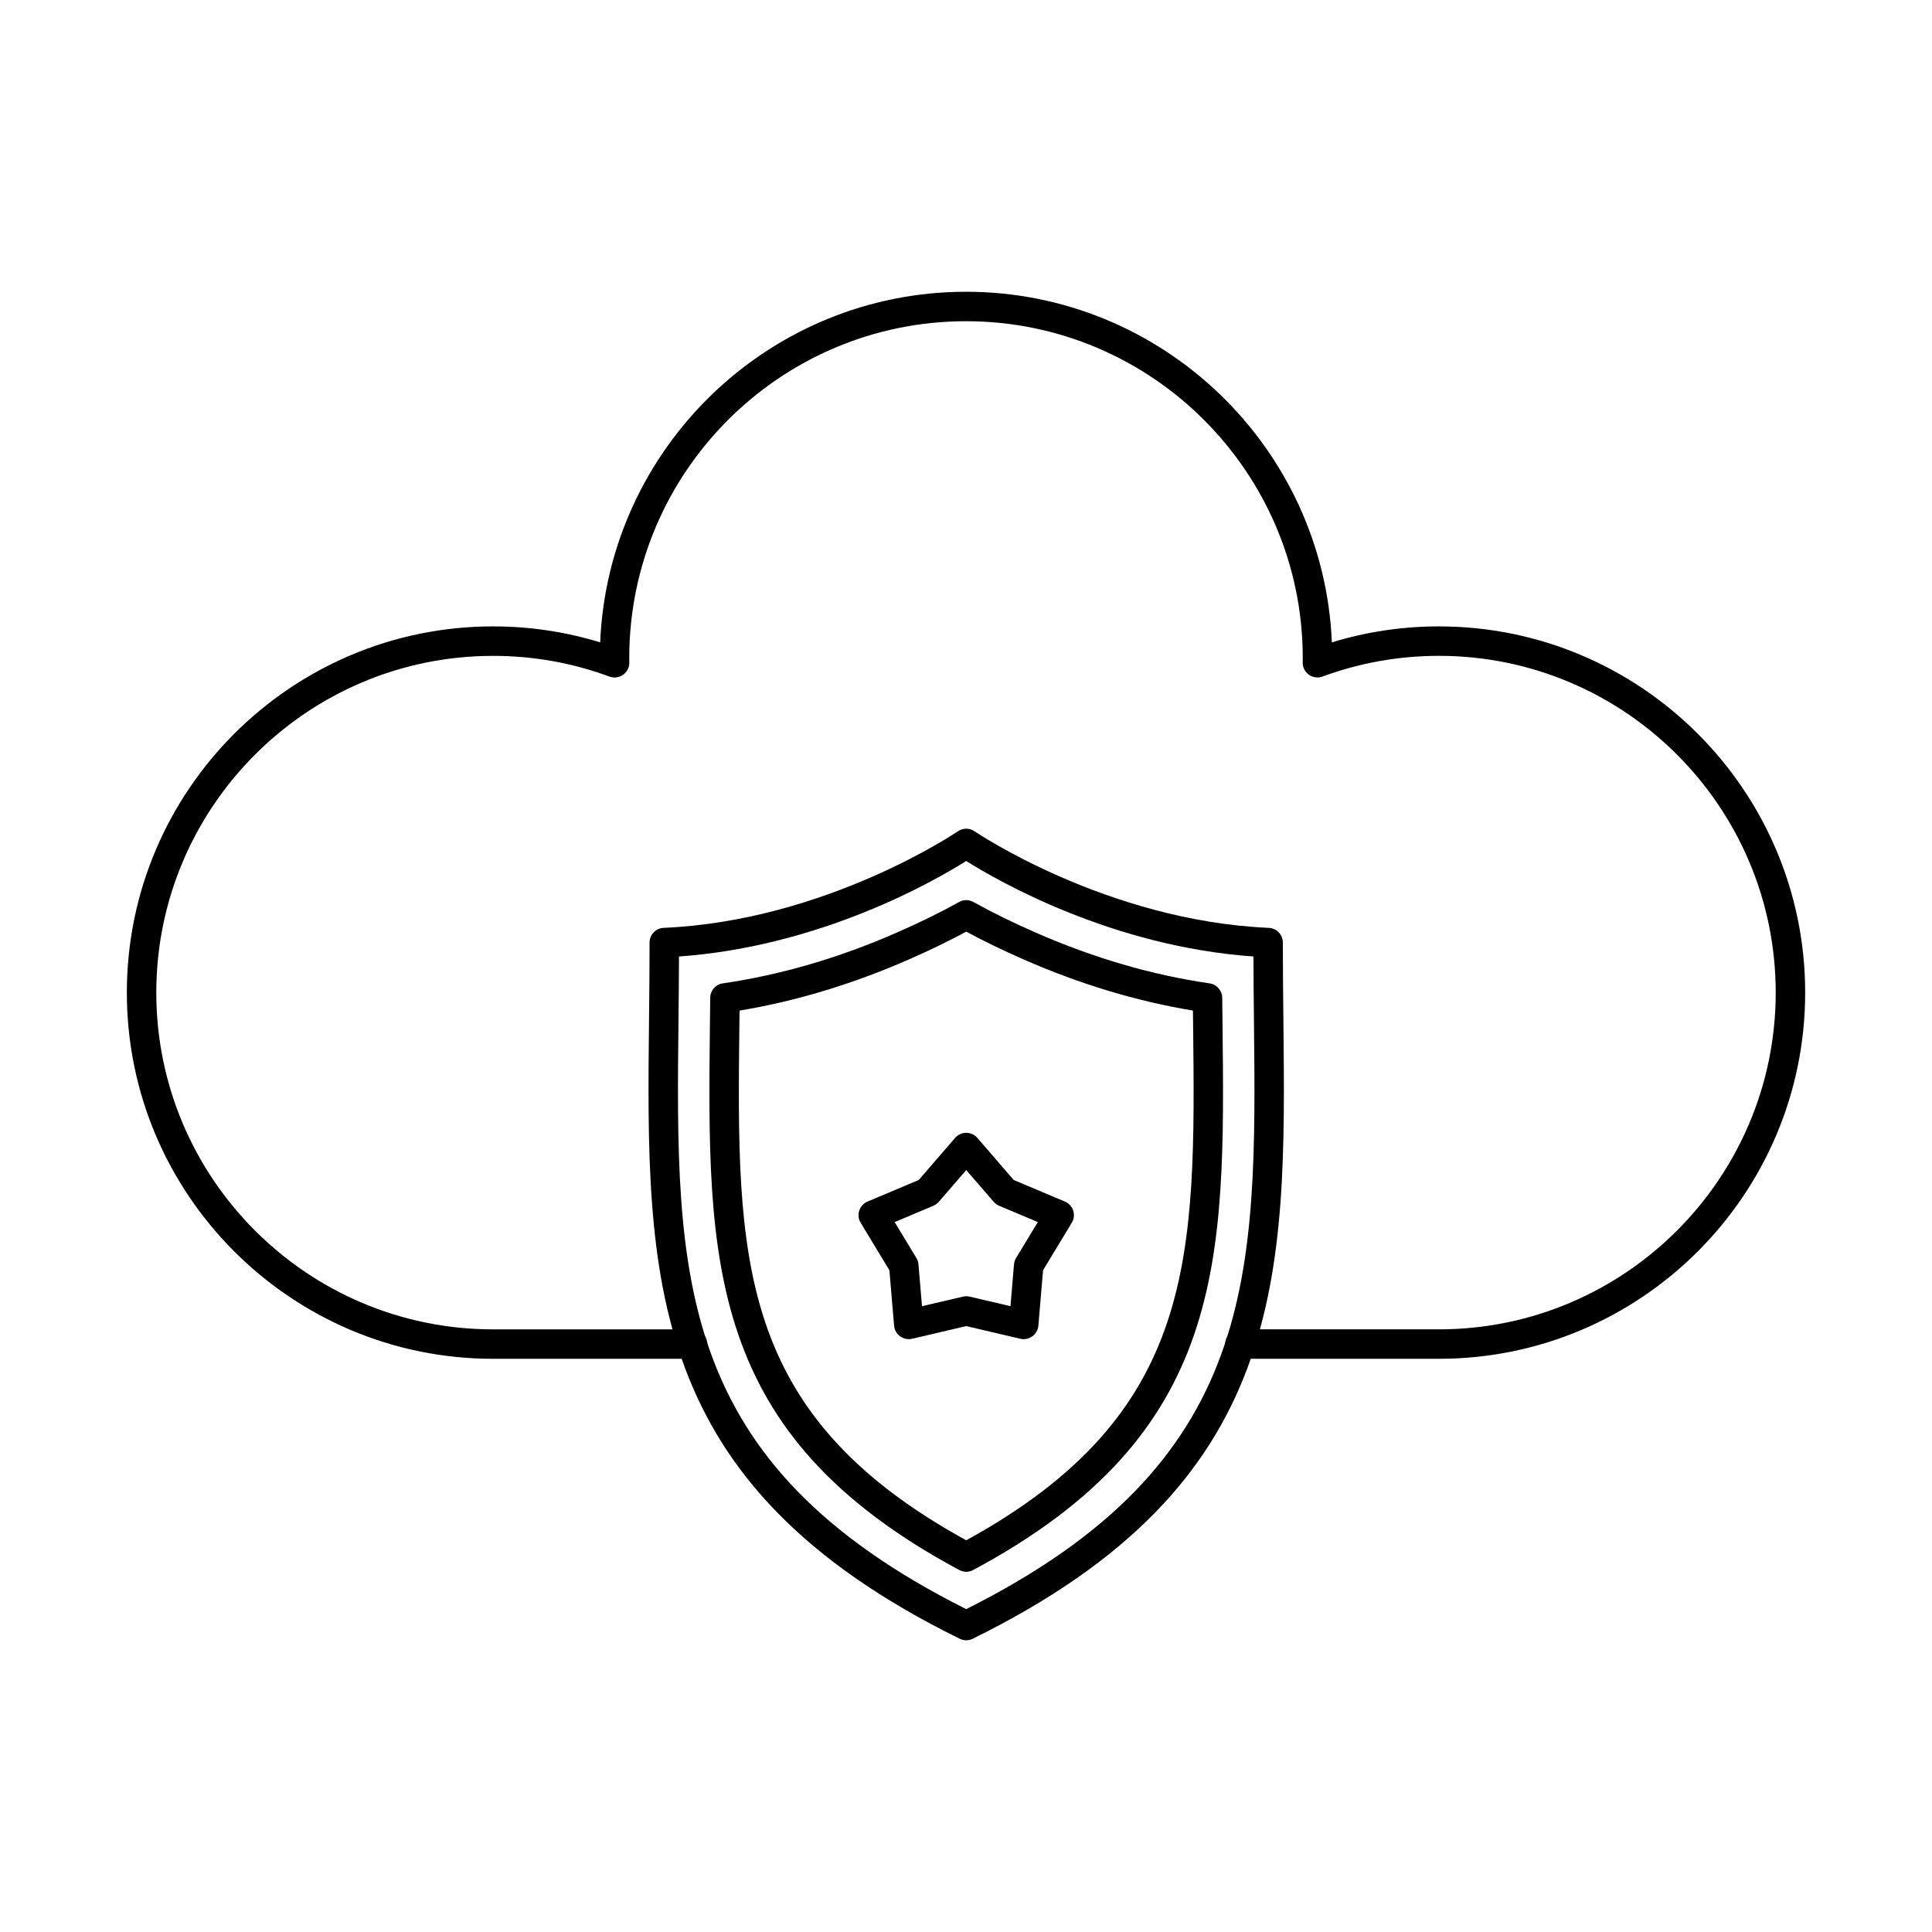
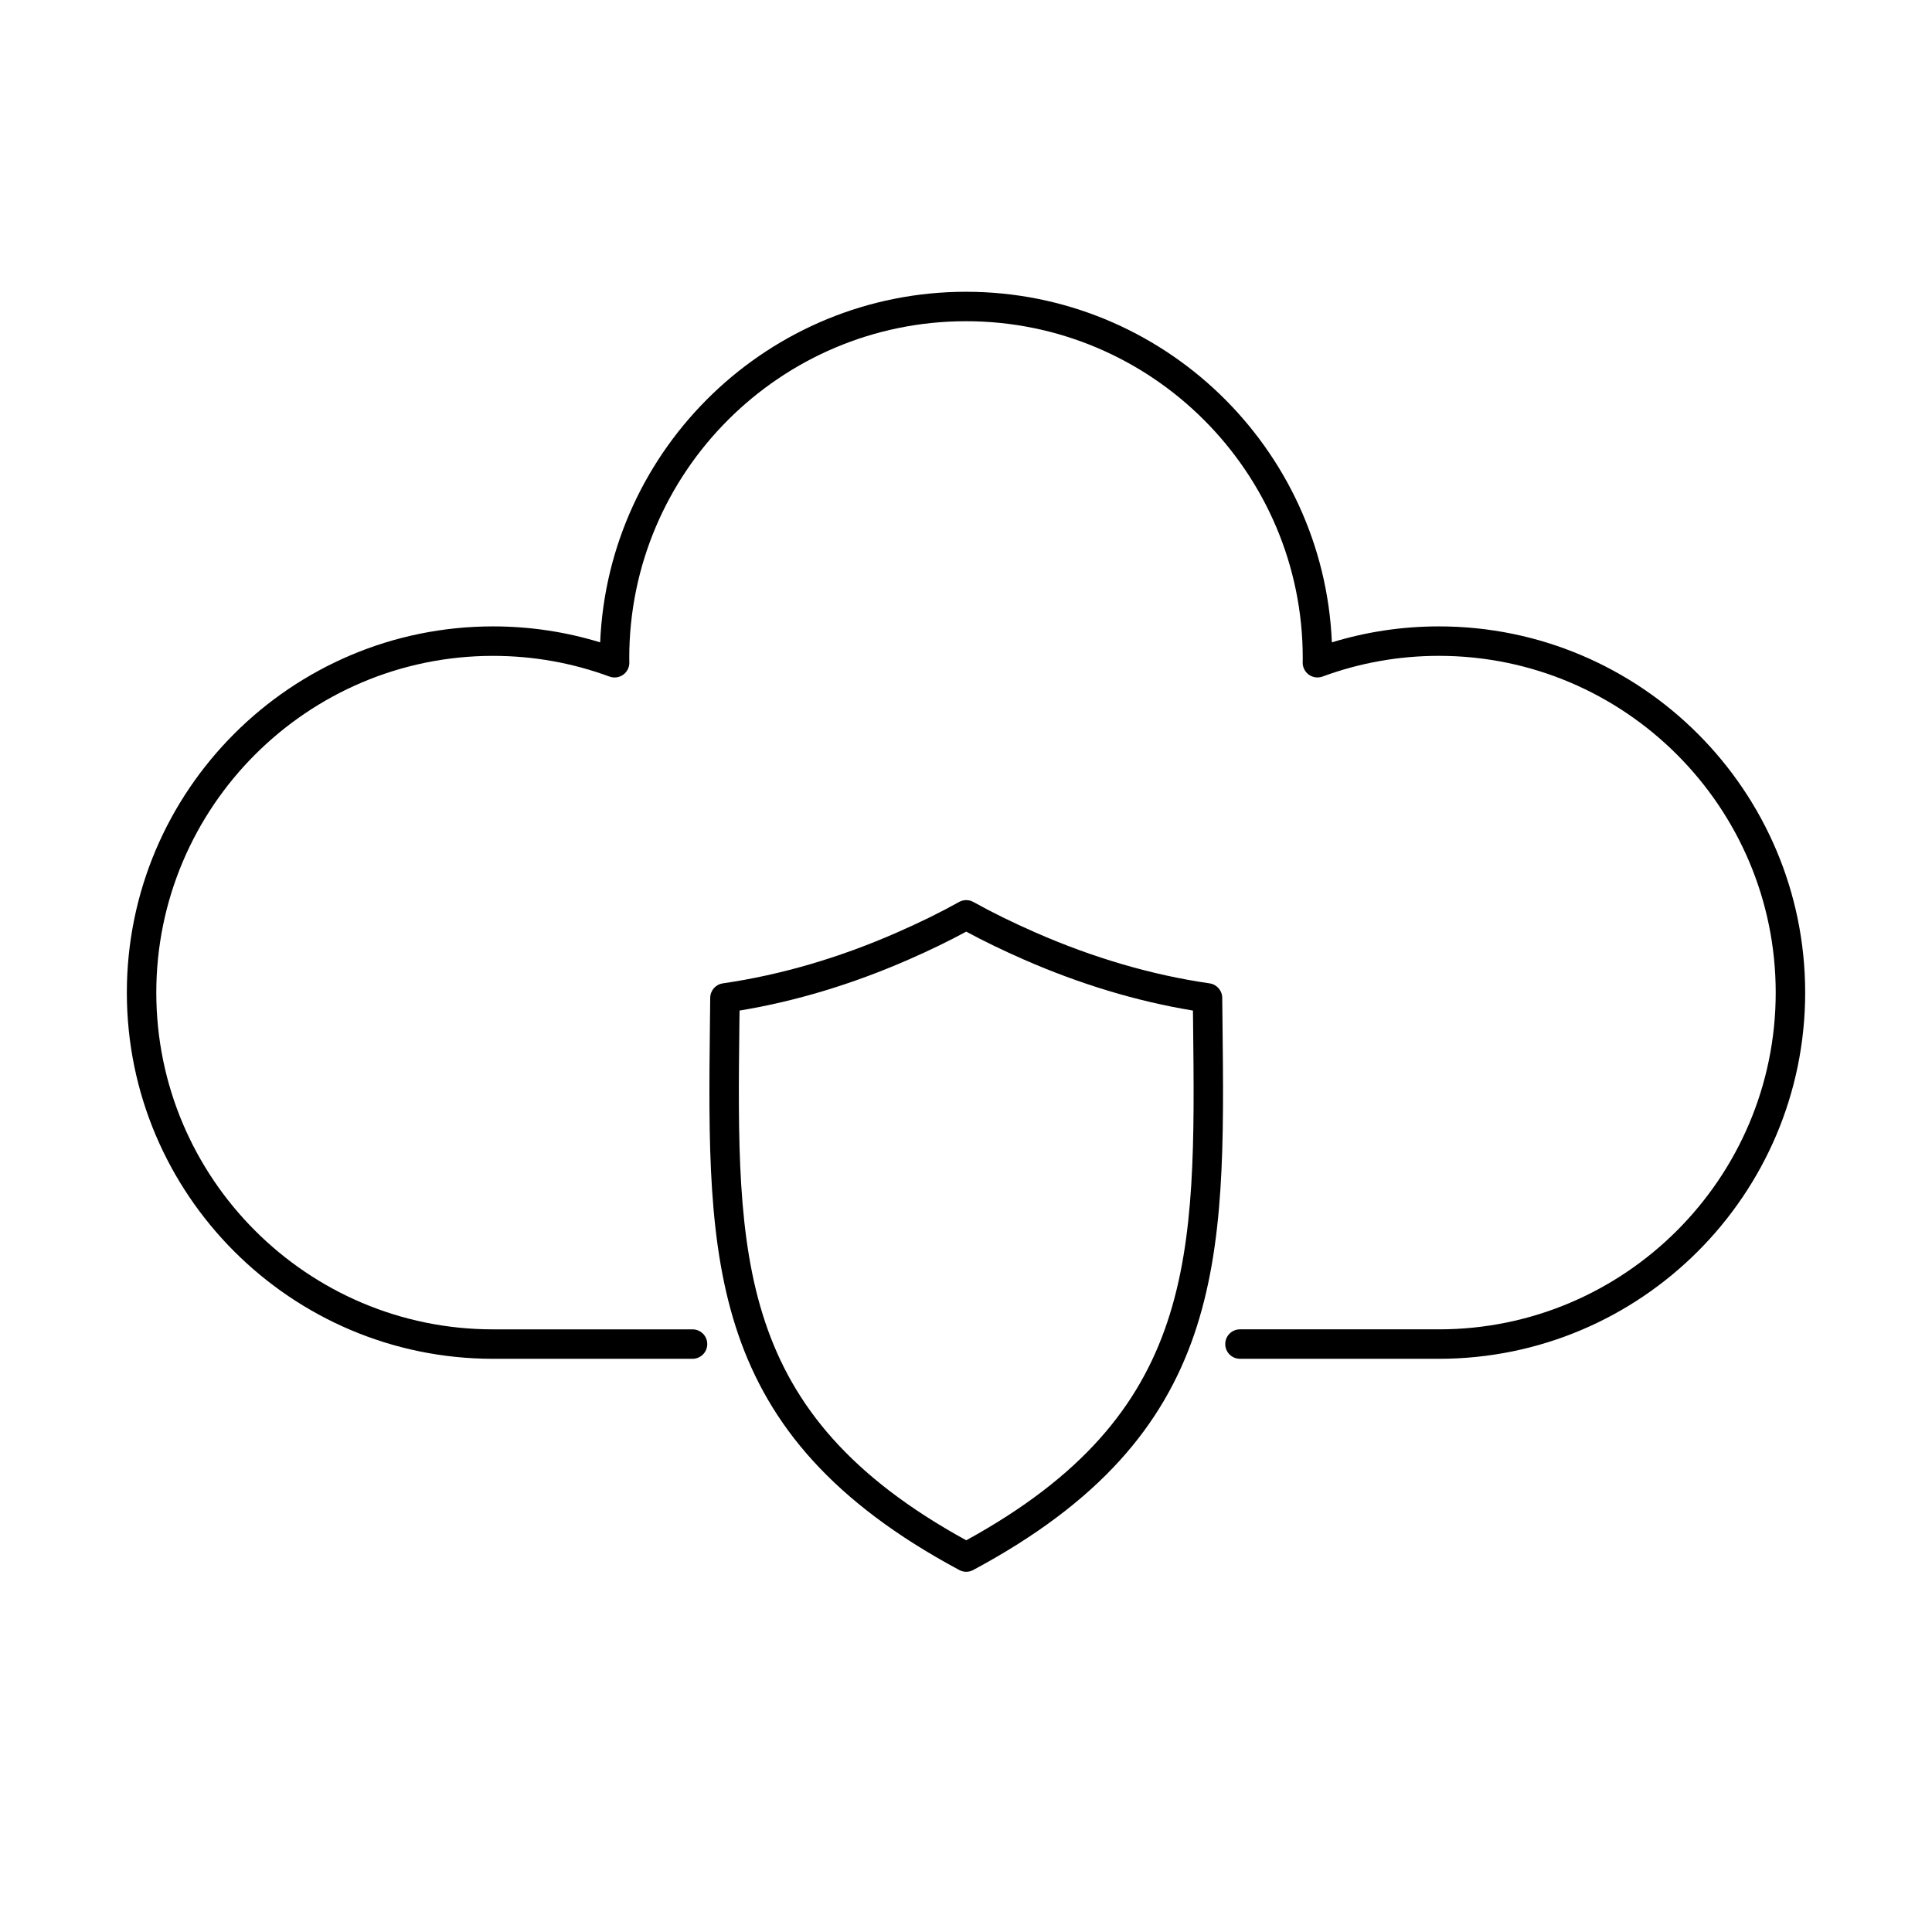
<svg xmlns="http://www.w3.org/2000/svg" fill="#000000" width="800px" height="800px" version="1.1" viewBox="144 144 512 512">
  <g>
-     <path d="m381.09 467.86 5.762 9.52c0.316 0.508 0.496 1.086 0.551 1.684l0.934 11.086 10.844-2.527c0.578-0.145 1.188-0.145 1.773 0l10.832 2.527 0.934-11.086c0.051-0.598 0.234-1.176 0.551-1.684l5.762-9.52-10.262-4.32c-0.551-0.234-1.035-0.59-1.43-1.047l-7.277-8.41-7.273 8.41c-0.395 0.457-0.887 0.812-1.434 1.047l-10.262 4.32zm3.742 31.027c-0.812 0-1.617-0.262-2.301-0.75-0.914-0.66-1.492-1.695-1.59-2.824l-1.242-14.68-7.621-12.598c-0.59-0.965-0.723-2.144-0.363-3.223 0.344-1.074 1.148-1.953 2.195-2.383l13.57-5.723 9.633-11.148c0.73-0.852 1.816-1.352 2.945-1.352 1.141 0 2.215 0.496 2.957 1.352l9.621 11.148 13.574 5.723c1.047 0.434 1.848 1.309 2.203 2.383 0.348 1.078 0.215 2.258-0.375 3.223l-7.621 12.598-1.234 14.68c-0.105 1.129-0.684 2.164-1.598 2.824-0.926 0.672-2.086 0.906-3.191 0.652l-14.336-3.363-14.336 3.363c-0.293 0.059-0.598 0.102-0.891 0.102z" />
    <path d="m525.34 504.09h-52.746c-2.152 0-3.891-1.75-3.891-3.902s1.738-3.898 3.891-3.898h52.746c49.215 0 89.242-40.039 89.242-89.242s-40.027-89.242-89.242-89.242c-10.605 0-20.988 1.848-30.863 5.488-1.199 0.445-2.551 0.262-3.598-0.48-1.047-0.738-1.664-1.953-1.656-3.227l0.012-0.469c0-0.254 0.008-0.496 0.008-0.75 0-49.211-40.039-89.242-89.242-89.242s-89.242 40.031-89.242 89.242c0 0.262 0.012 0.539 0.012 0.801l0.008 0.41c0.02 1.289-0.598 2.5-1.645 3.242-1.059 0.742-2.398 0.926-3.609 0.48-9.875-3.641-20.258-5.488-30.863-5.488-49.215 0-89.242 40.039-89.242 89.242s40.027 89.242 89.242 89.242h52.871c2.152 0 3.898 1.746 3.898 3.898s-1.746 3.902-3.898 3.902h-52.871c-53.512 0-97.047-43.535-97.047-97.043 0-53.516 43.535-97.051 97.047-97.051 9.691 0 19.211 1.422 28.387 4.231 2.168-51.602 44.832-92.91 96.953-92.91 52.129 0 94.781 41.309 96.957 92.91 9.172-2.809 18.695-4.231 28.383-4.231 53.512 0 97.047 43.535 97.047 97.051 0 53.512-43.535 97.043-97.047 97.043z" />
-     <path d="m323.94 397.48c-0.02 5.621-0.074 11.16-0.133 16.543-0.73 68.172-1.262 117.57 76.25 156.41 77.512-38.84 76.98-88.238 76.25-156.41-0.059-5.383-0.113-10.922-0.133-16.543-37.633-2.66-67.832-20.098-76.117-25.305-8.277 5.207-38.484 22.645-76.117 25.305zm76.117 181.21c-0.59 0-1.176-0.133-1.719-0.402-83.668-41.141-83.074-95.516-82.336-164.36 0.074-6.531 0.141-13.289 0.141-20.133 0-2.094 1.648-3.809 3.731-3.902 42.957-1.871 77.633-25.348 77.98-25.594 1.328-0.914 3.074-0.914 4.406 0 0.344 0.242 35.109 23.723 77.977 25.594 2.082 0.094 3.731 1.809 3.731 3.902 0 6.844 0.07 13.605 0.141 20.133 0.742 68.844 1.332 123.22-82.336 164.36-0.539 0.27-1.129 0.402-1.719 0.402z" />
    <path d="m339.99 411.81-0.043 3.266c-0.699 62.184-1.156 103.48 60.117 137.12 61.277-33.648 60.809-74.941 60.117-137.12l-0.039-3.266c-14.898-2.457-29.953-7.008-44.824-13.523-5.508-2.414-10.629-4.894-15.254-7.394-4.621 2.5-9.742 4.988-15.25 7.394-14.875 6.516-29.93 11.066-44.824 13.523zm60.074 148.73c-0.629 0-1.27-0.16-1.84-0.465-67.297-36.066-66.793-81.797-66.082-145.09l0.074-6.562c0.02-1.93 1.441-3.547 3.34-3.82 15.281-2.215 30.797-6.742 46.125-13.469 6.035-2.637 11.582-5.363 16.48-8.098 1.18-0.66 2.621-0.66 3.797 0 4.898 2.734 10.445 5.457 16.48 8.098 15.332 6.727 30.844 11.258 46.125 13.469 1.898 0.273 3.32 1.891 3.34 3.82l0.074 6.562c0.711 63.289 1.219 109.02-66.078 145.09-0.57 0.305-1.207 0.465-1.84 0.465z" />
  </g>
</svg>